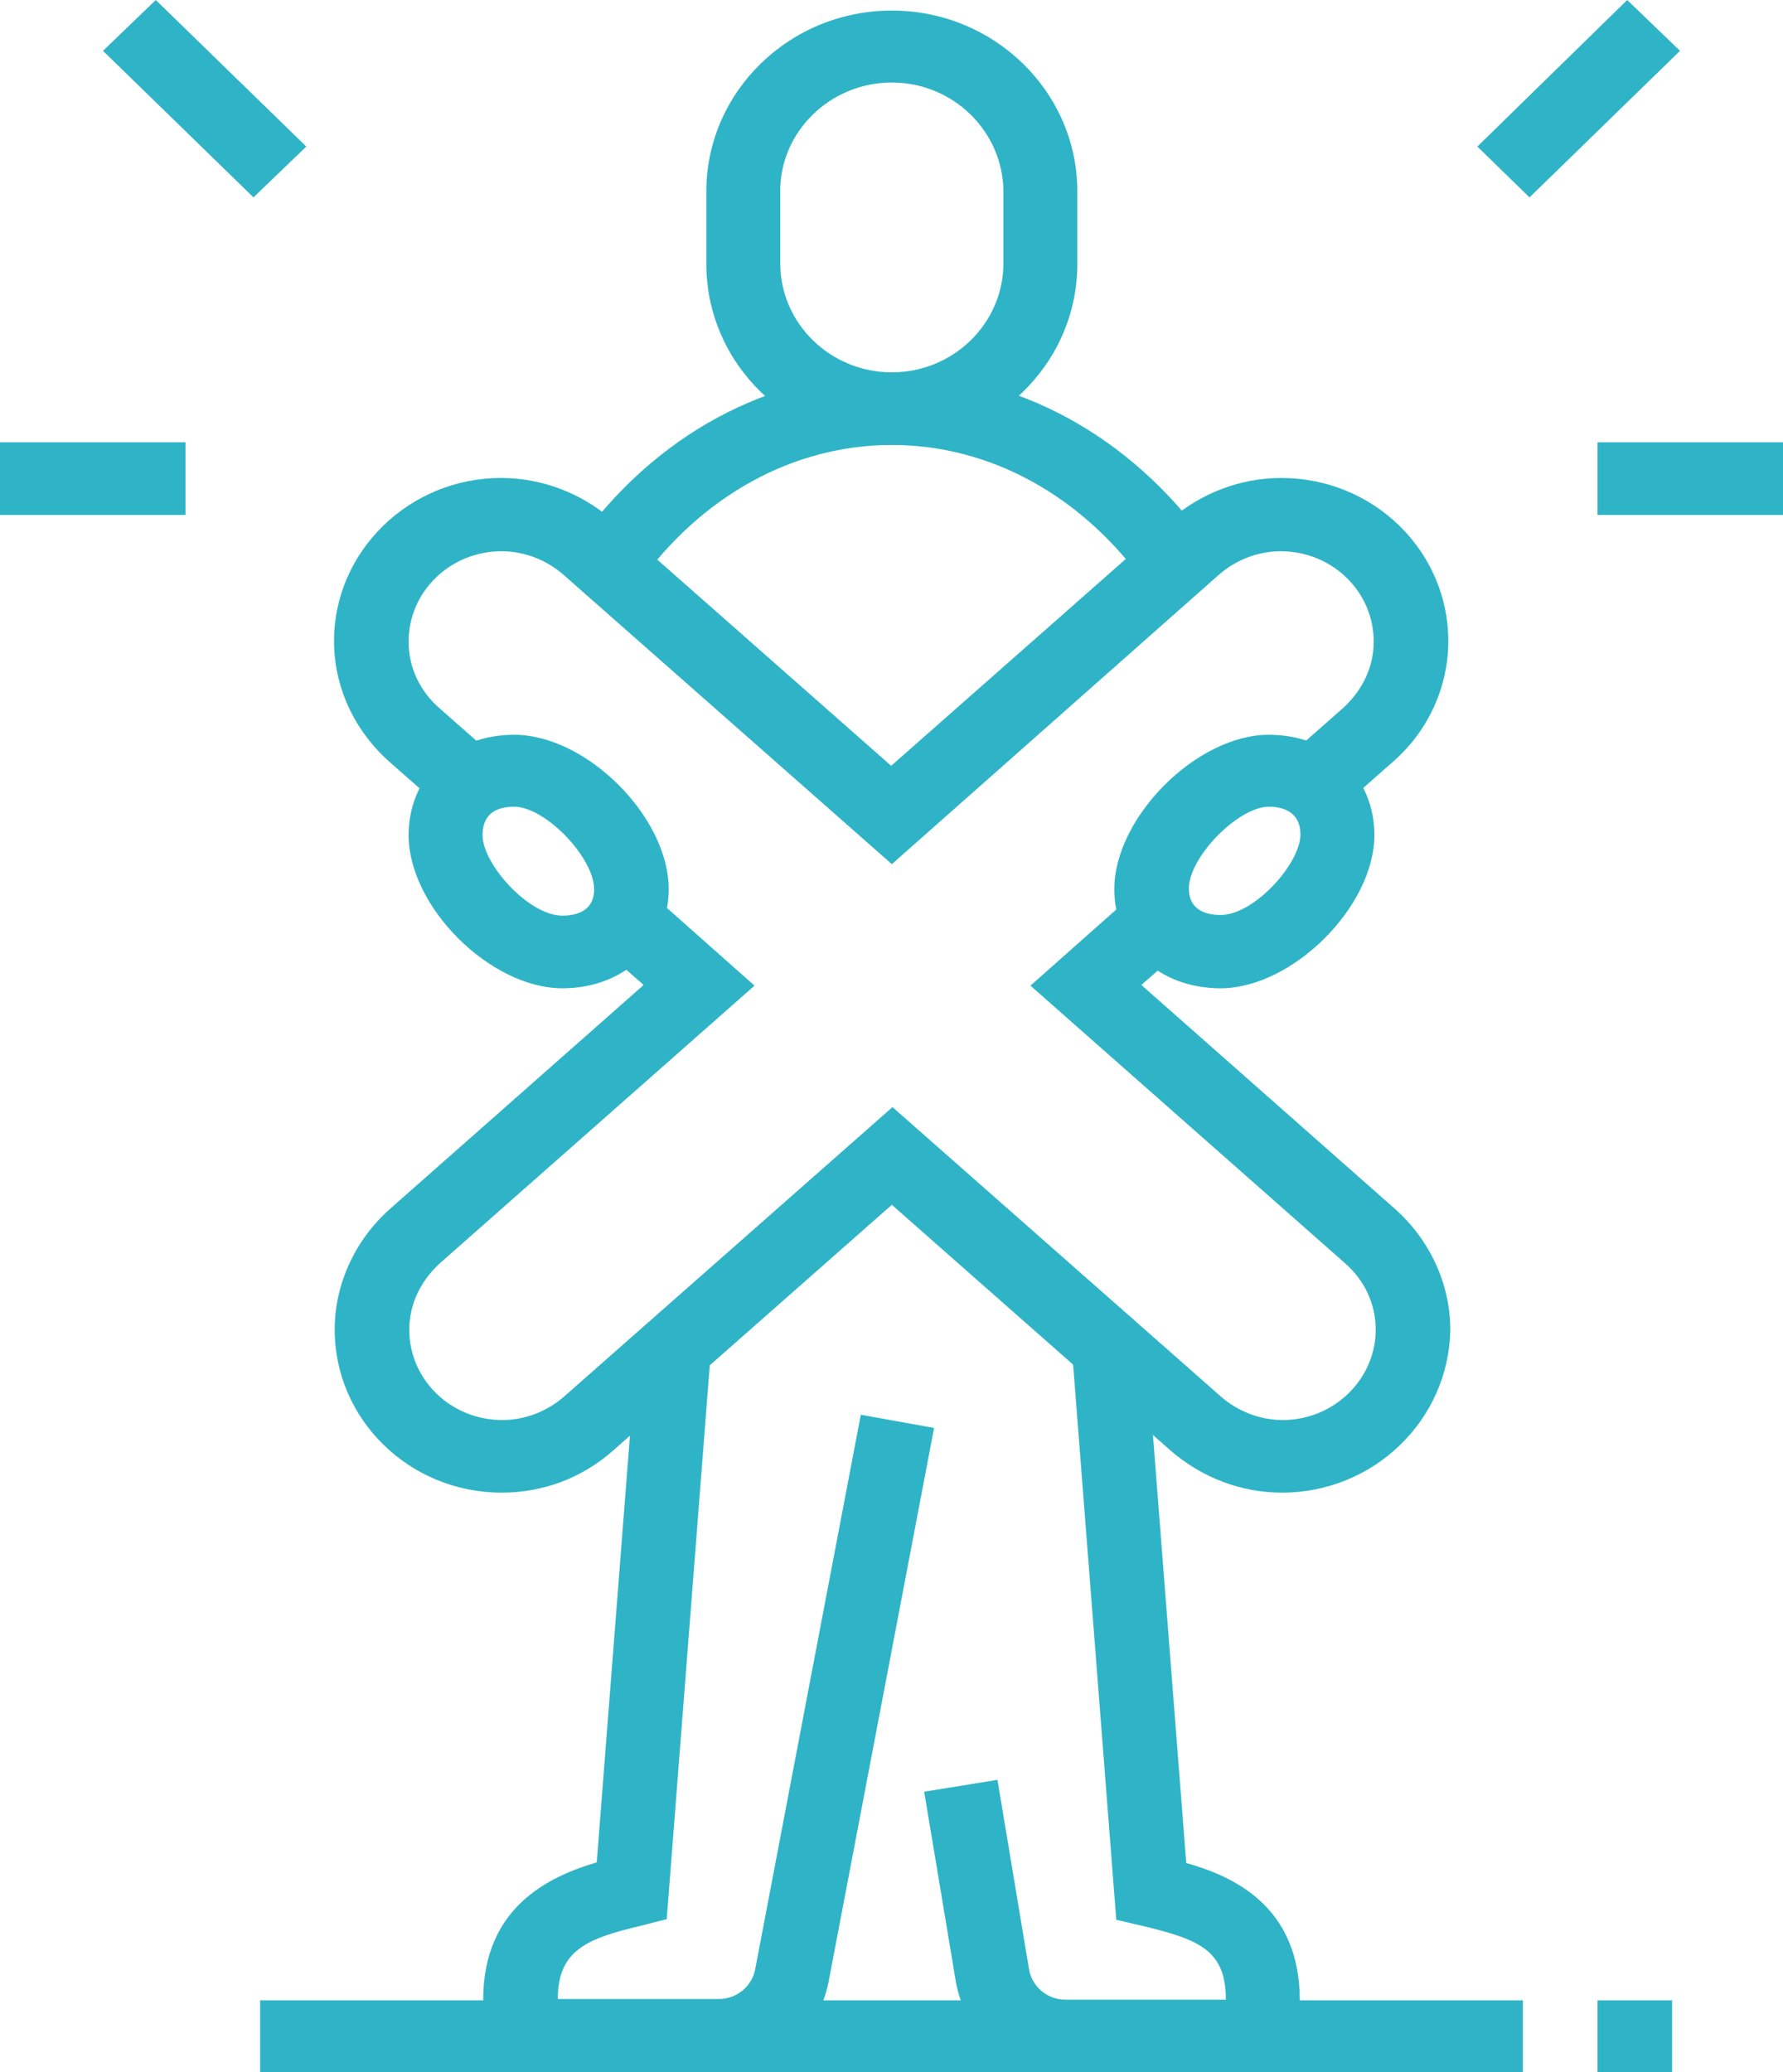
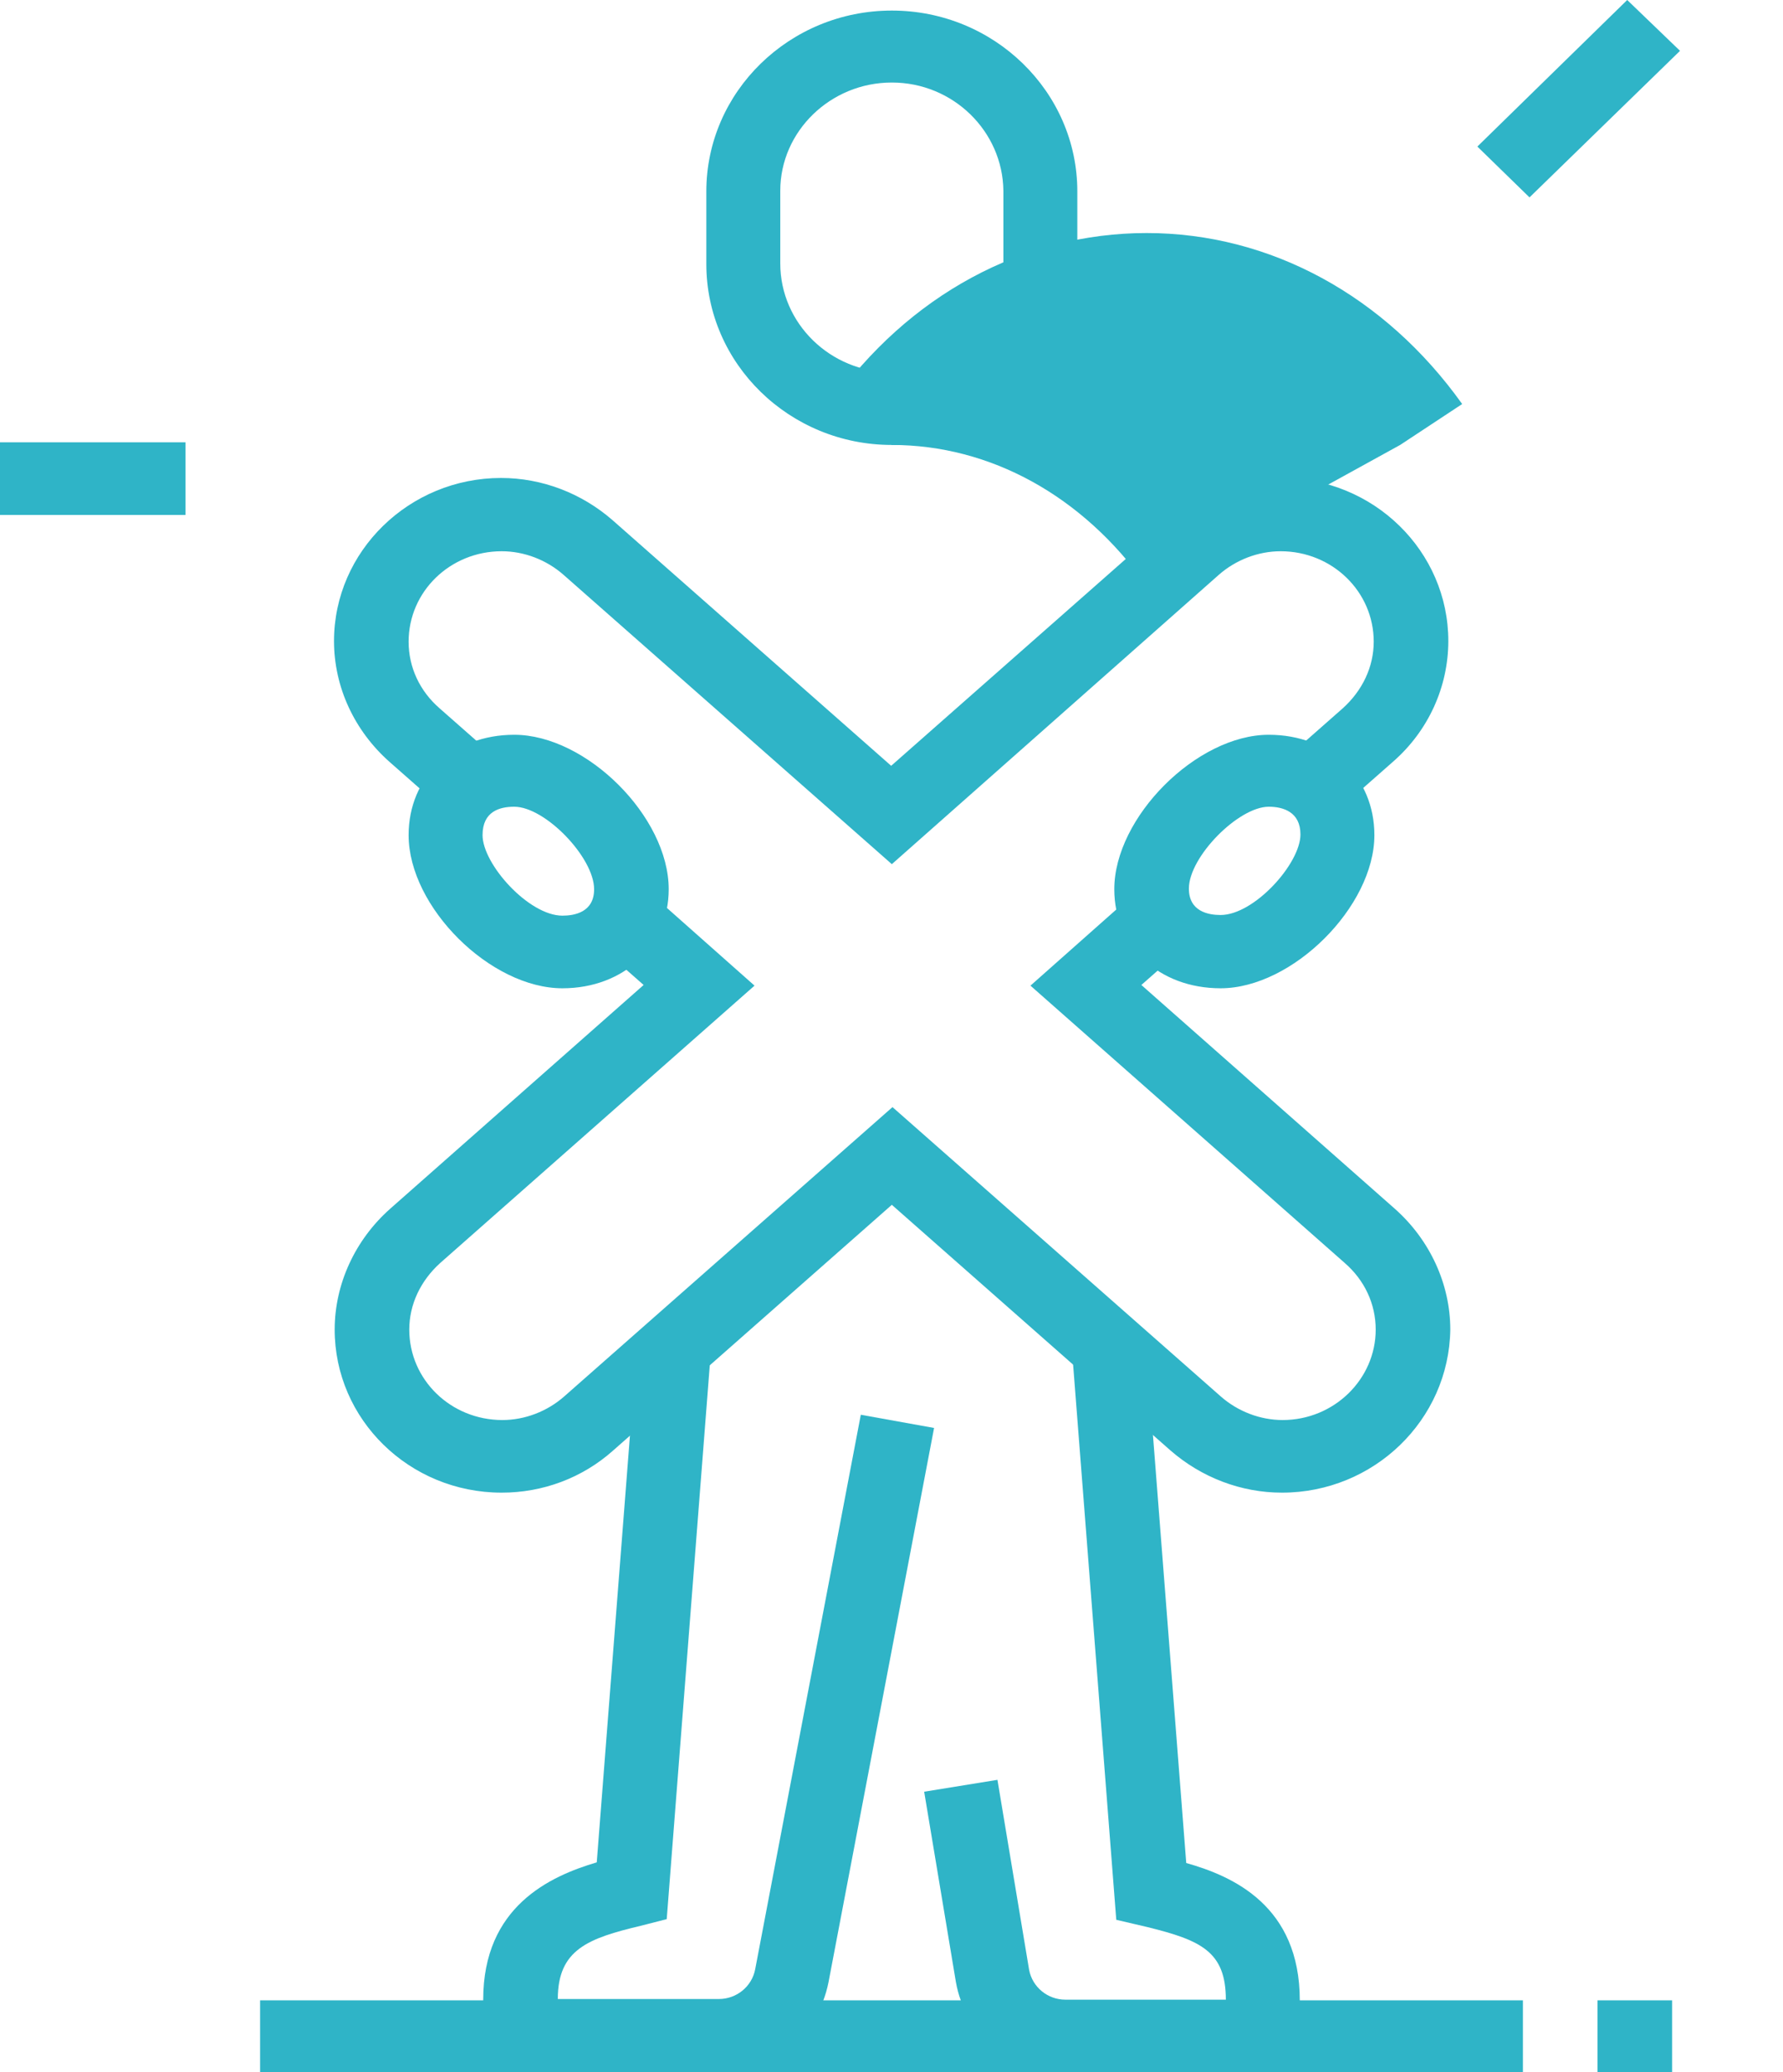
<svg xmlns="http://www.w3.org/2000/svg" id="Layer_2" viewBox="0 0 27.01 31.39">
  <defs>
    <style>.cls-1{fill:#2fb4c7;}</style>
  </defs>
  <g id="Layer_1-2">
    <path class="cls-1" d="m10.89,31.39h-2.44c-.61,0-1.13-.5-1.13-1.1,0-1.41,1.01-1.87,1.72-2.08l.61-7.84,1.12.08-.67,8.62-.39.1c-.8.19-1.26.36-1.26,1.11h2.44c.27,0,.5-.19.55-.45l1.6-8.4,1.11.2-1.6,8.4c-.16.8-.85,1.36-1.66,1.36h0Z" />
    <path class="cls-1" d="m18.57,31.39h-2.43c-.83,0-1.52-.57-1.66-1.37l-.48-2.88,1.11-.18.48,2.88c.05.26.28.45.55.45h2.43c0-.73-.38-.9-1.19-1.1l-.47-.11-.67-8.62,1.12-.08.61,7.84c.71.2,1.72.65,1.72,2.08.01.59-.51,1.09-1.12,1.09h0Z" />
    <path class="cls-1" d="m13.51,6.74c-1.55,0-2.81-1.23-2.81-2.74v-1.1c0-1.51,1.26-2.74,2.81-2.74s2.81,1.23,2.81,2.74v1.1c0,1.51-1.26,2.74-2.81,2.74h0Zm0-5.49c-.93,0-1.69.74-1.69,1.64v1.1c0,.91.76,1.65,1.69,1.65s1.69-.74,1.69-1.65v-1.1c-.01-.9-.76-1.64-1.69-1.64h0Z" />
-     <path class="cls-1" d="m17.36,8.86c-.96-1.35-2.36-2.12-3.85-2.12s-2.89.77-3.85,2.12l-.92-.62c1.17-1.65,2.91-2.59,4.78-2.59s3.61.95,4.78,2.59l-.94.62h0Z" />
+     <path class="cls-1" d="m17.36,8.86c-.96-1.35-2.36-2.12-3.85-2.12l-.92-.62c1.17-1.65,2.91-2.59,4.78-2.59s3.61.95,4.78,2.59l-.94.62h0Z" />
    <path class="cls-1" d="m8.52,14.97c-1.09,0-2.33-1.23-2.33-2.32,0-.88.67-1.52,1.6-1.52,1.09,0,2.34,1.24,2.34,2.34,0,.86-.68,1.5-1.61,1.5h0Zm-.73-2.75c-.22,0-.48.07-.48.43,0,.44.7,1.22,1.21,1.22.18,0,.48-.05.48-.4,0-.48-.74-1.25-1.21-1.25h0Z" />
    <path class="cls-1" d="m18.49,14.97c-.93,0-1.61-.63-1.61-1.5,0-1.09,1.25-2.34,2.34-2.34.93,0,1.6.64,1.6,1.52,0,1.08-1.24,2.32-2.33,2.32h0Zm.73-2.75c-.46,0-1.21.76-1.21,1.24,0,.35.3.4.48.4.51,0,1.21-.78,1.21-1.22,0-.34-.26-.42-.48-.42h0Z" />
    <polygon class="cls-1" points="23.07 31.39 3.94 31.39 3.94 30.3 23.07 30.3 23.07 31.39" />
    <polygon class="cls-1" points="25.33 31.39 24.2 31.39 24.2 30.3 25.33 30.3 25.33 31.39" />
    <polygon class="cls-1" points="2.81 7.8 0 7.8 0 6.7 2.81 6.7 2.81 7.8" />
-     <polygon class="cls-1" points="3.84 2.99 1.56 .77 2.36 0 4.64 2.22 3.84 2.99" />
-     <polygon class="cls-1" points="27.01 7.8 24.2 7.8 24.2 6.7 27.01 6.7 27.01 7.8" />
    <polygon class="cls-1" points="23.17 2.99 22.38 2.22 24.65 0 25.45 .77 23.17 2.99" />
    <path class="cls-1" d="m19.42,22.61c-.62,0-1.22-.23-1.69-.64l-4.22-3.72-4.22,3.72c-.47.42-1.07.64-1.69.64-1.4,0-2.53-1.11-2.53-2.47,0-.69.31-1.36.84-1.83l3.84-3.39-.67-.59.76-.81,1.59,1.41-4.76,4.2c-.3.27-.47.63-.47,1.01,0,.76.63,1.37,1.41,1.37.34,0,.68-.13.94-.36l4.97-4.38,4.97,4.38c.26.23.6.36.94.36.78,0,1.41-.62,1.41-1.37,0-.39-.17-.75-.47-1.01l-4.76-4.2,1.59-1.41.76.81-.67.59,3.84,3.39c.53.47.84,1.14.84,1.83-.02,1.37-1.16,2.47-2.55,2.47h0Z" />
    <path class="cls-1" d="m13.51,13.09l-4.97-4.38c-.26-.23-.6-.36-.94-.36-.78,0-1.41.61-1.41,1.37,0,.39.17.75.47,1.01l.84.74-.76.81-.84-.74c-.53-.47-.84-1.13-.84-1.83,0-1.36,1.14-2.47,2.53-2.47.62,0,1.22.23,1.69.64l4.22,3.72,4.22-3.72c.47-.41,1.07-.64,1.69-.64,1.4,0,2.53,1.11,2.53,2.47,0,.69-.3,1.36-.84,1.83l-.84.74-.76-.81.84-.74c.3-.27.47-.63.47-1.01,0-.76-.63-1.37-1.41-1.37-.34,0-.68.13-.94.36l-4.95,4.38h0Z" />
  </g>
</svg>